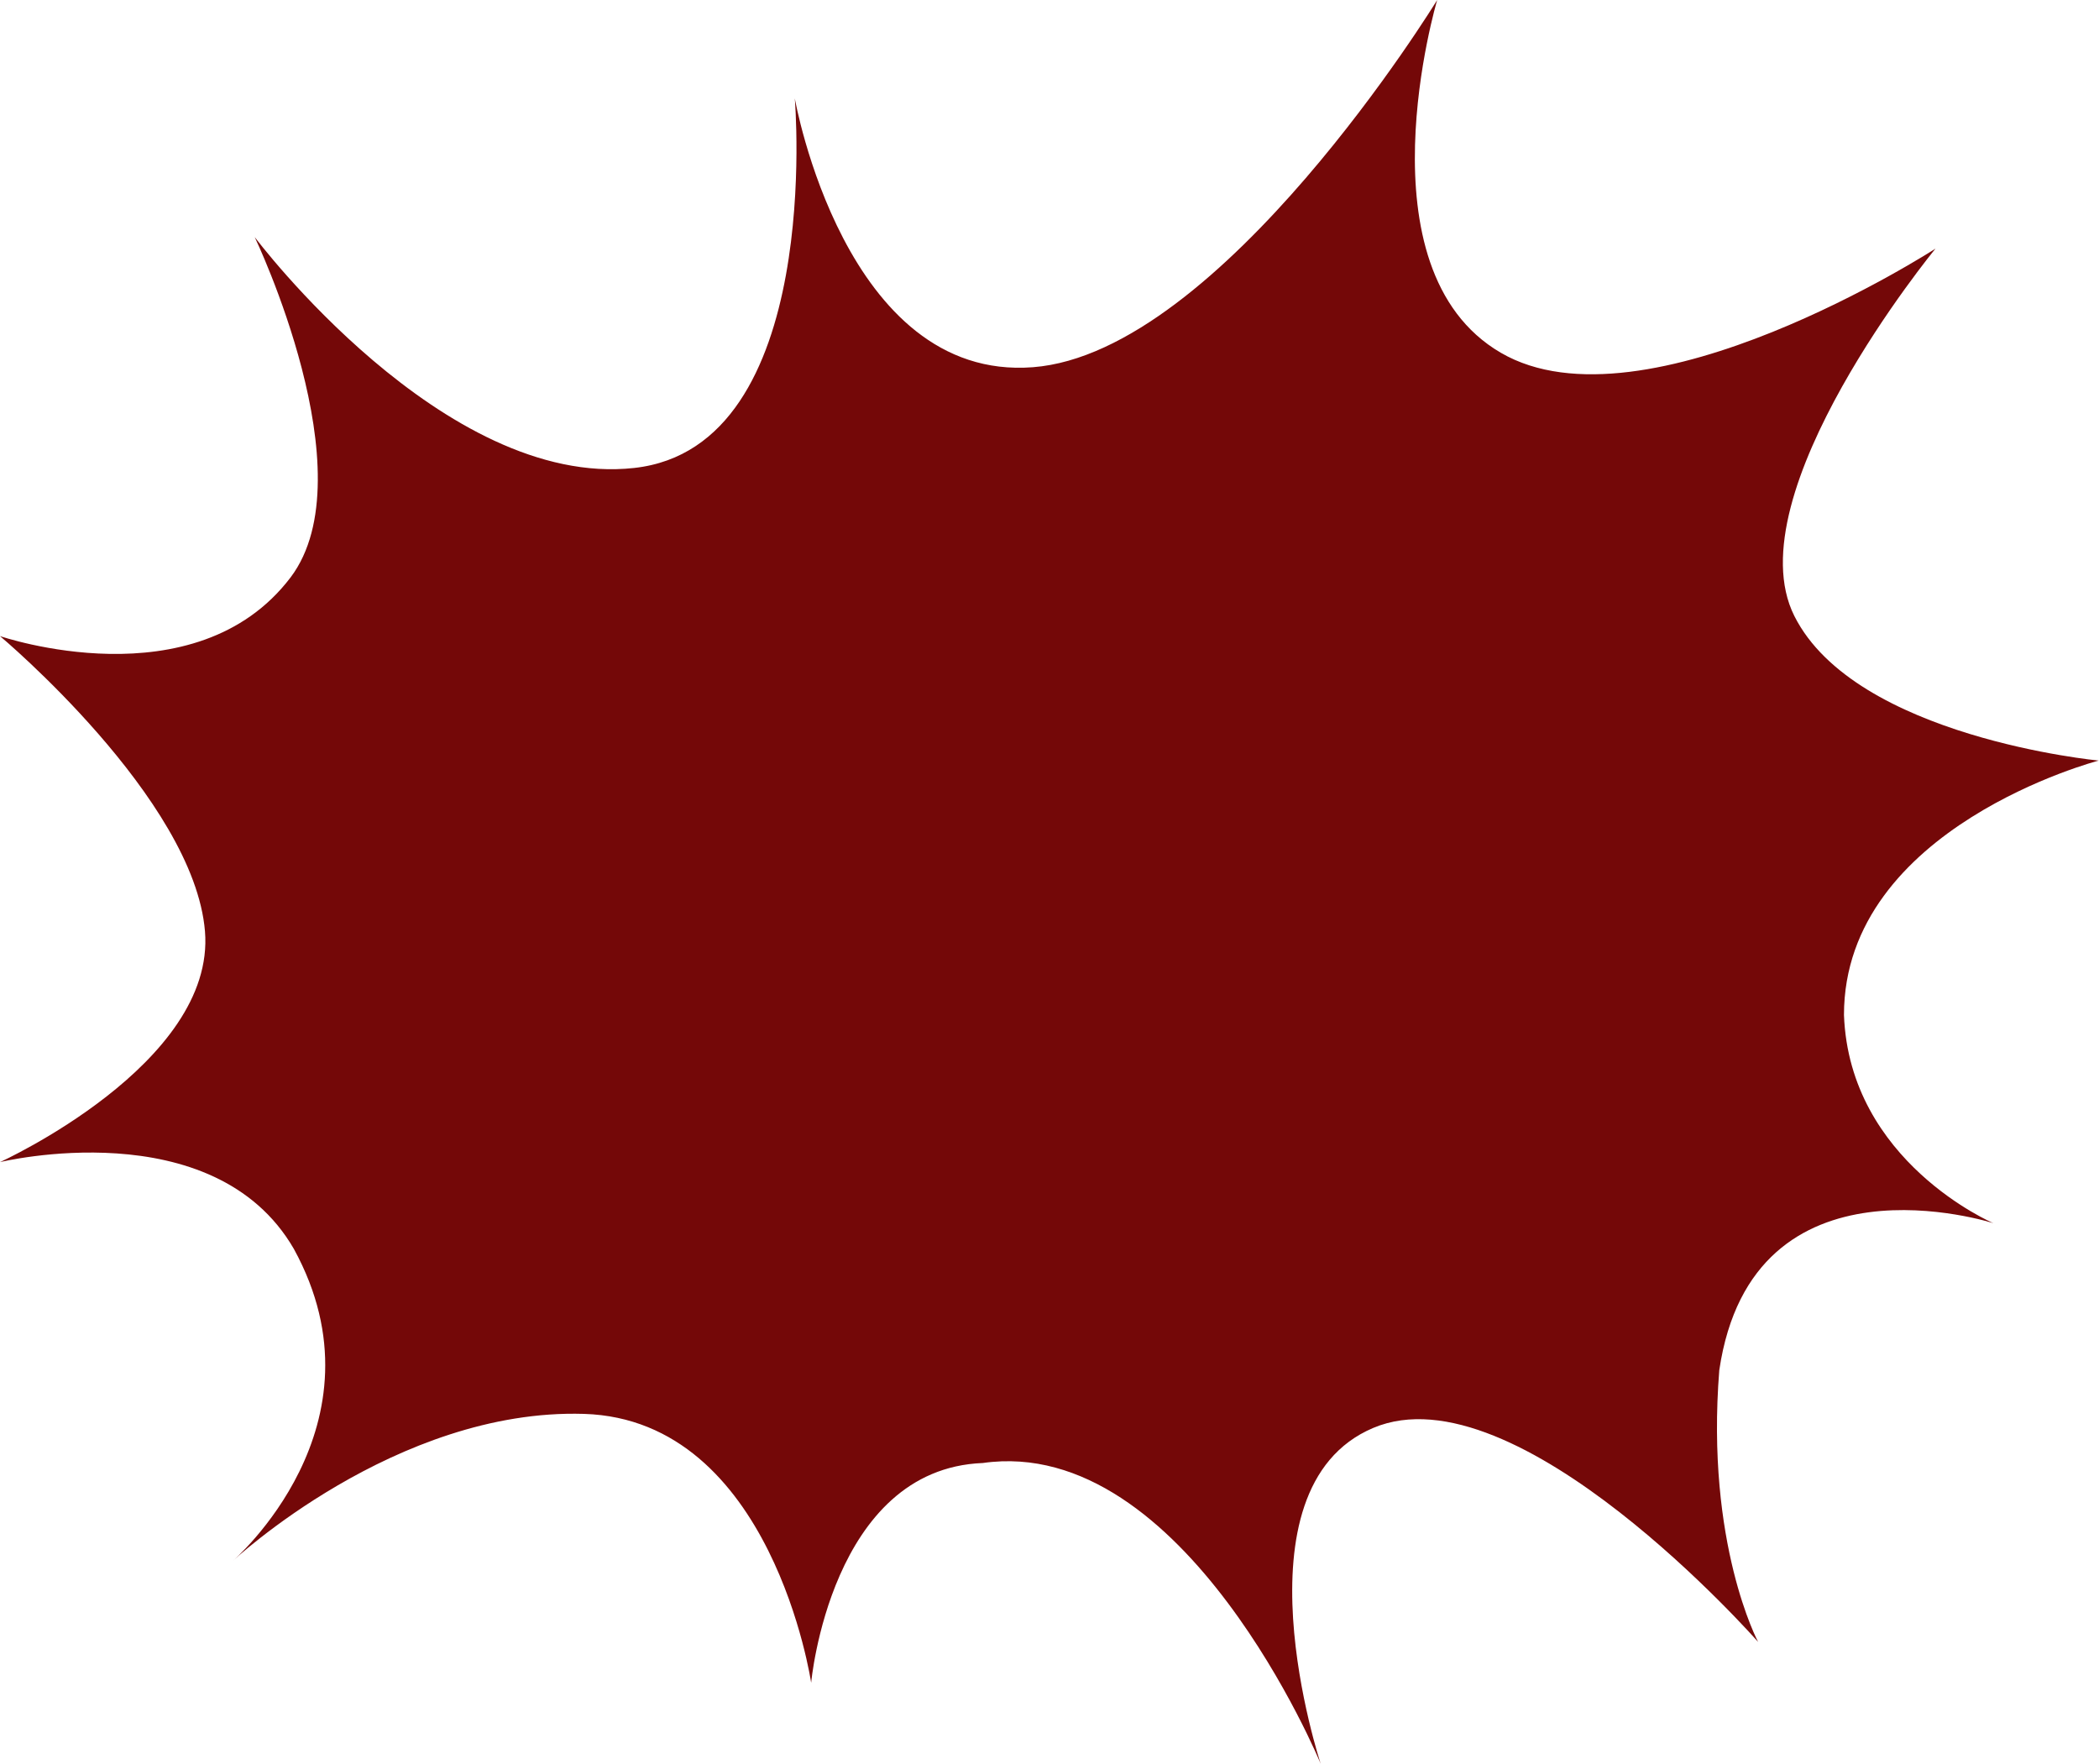
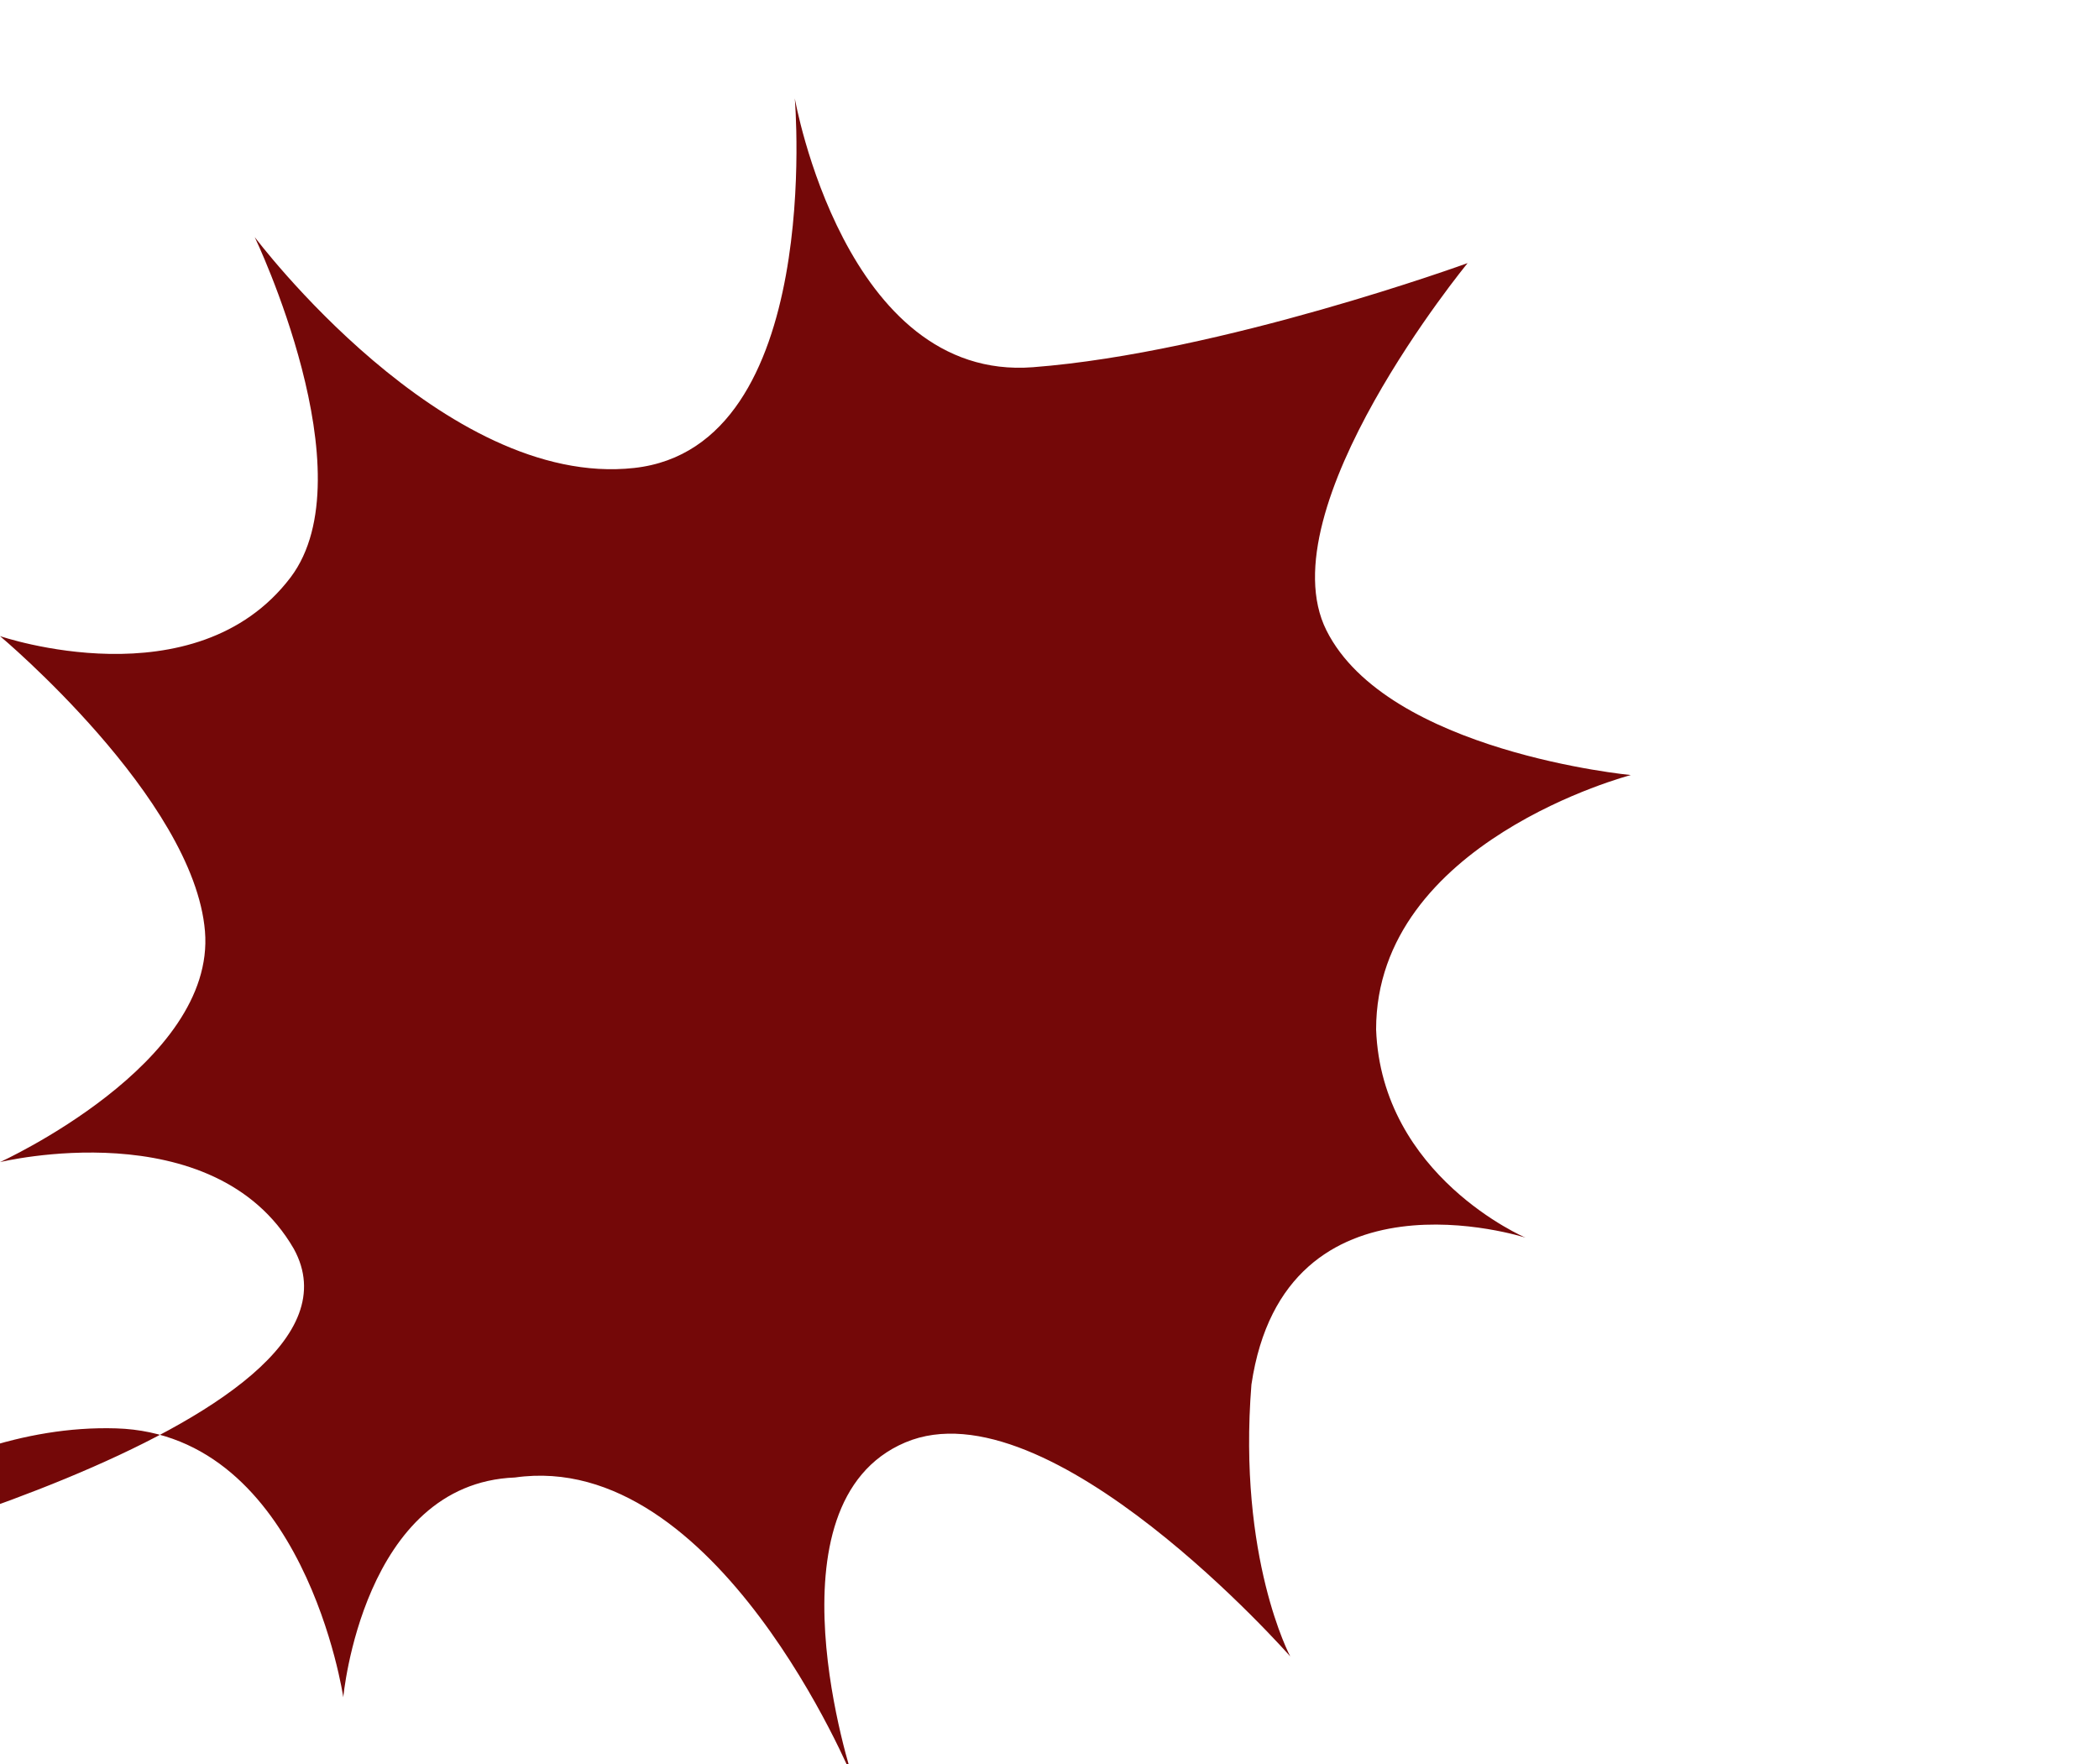
<svg xmlns="http://www.w3.org/2000/svg" fill="#740808" height="168.1" preserveAspectRatio="xMidYMid meet" version="1" viewBox="0.0 0.0 200.0 168.1" width="200" zoomAndPan="magnify">
  <g data-name="Layer 2">
    <g data-name="Layer 1" id="change1_1">
-       <path d="M24.27,22.59s18,24,36.15,22S75.73,9.37,75.73,9.37s4.74,27,22.69,25.62S136.94,0,136.94,0,129.29,25.62,143,33.61s41.42-9.92,41.42-9.92-19.26,23.42-13.45,35,29,13.78,29,13.78-24.27,6.33-24.27,24.24c.52,14,14.24,19.84,14.24,19.84s-22.95-7.44-26.12,14c-1.32,16.53,3.7,25.9,3.7,25.9s-23-26.18-36.68-20.39-5,32-5,32-12.93-31.41-32.19-28.66c-14.51.56-16.36,20.94-16.36,20.94s-3.7-25.07-21.64-25.62-33.51,14.05-33.51,14.05S37.23,135.84,28,119c-7.65-13.23-28-8.27-28-8.27s20.58-9.36,19.53-22S0,60.61,0,60.61,18.61,67,27.7,55C35.09,45.18,24.27,22.59,24.27,22.59Z" />
+       <path d="M24.27,22.59s18,24,36.15,22S75.73,9.37,75.73,9.37s4.74,27,22.69,25.62s41.42-9.92,41.42-9.92-19.26,23.42-13.45,35,29,13.78,29,13.78-24.27,6.33-24.27,24.24c.52,14,14.24,19.84,14.24,19.84s-22.95-7.44-26.12,14c-1.32,16.53,3.7,25.9,3.7,25.9s-23-26.18-36.68-20.39-5,32-5,32-12.93-31.41-32.19-28.66c-14.51.56-16.36,20.94-16.36,20.94s-3.7-25.07-21.64-25.62-33.51,14.05-33.51,14.05S37.23,135.84,28,119c-7.65-13.23-28-8.27-28-8.27s20.58-9.36,19.53-22S0,60.61,0,60.61,18.61,67,27.7,55C35.09,45.18,24.27,22.59,24.27,22.59Z" />
    </g>
  </g>
</svg>